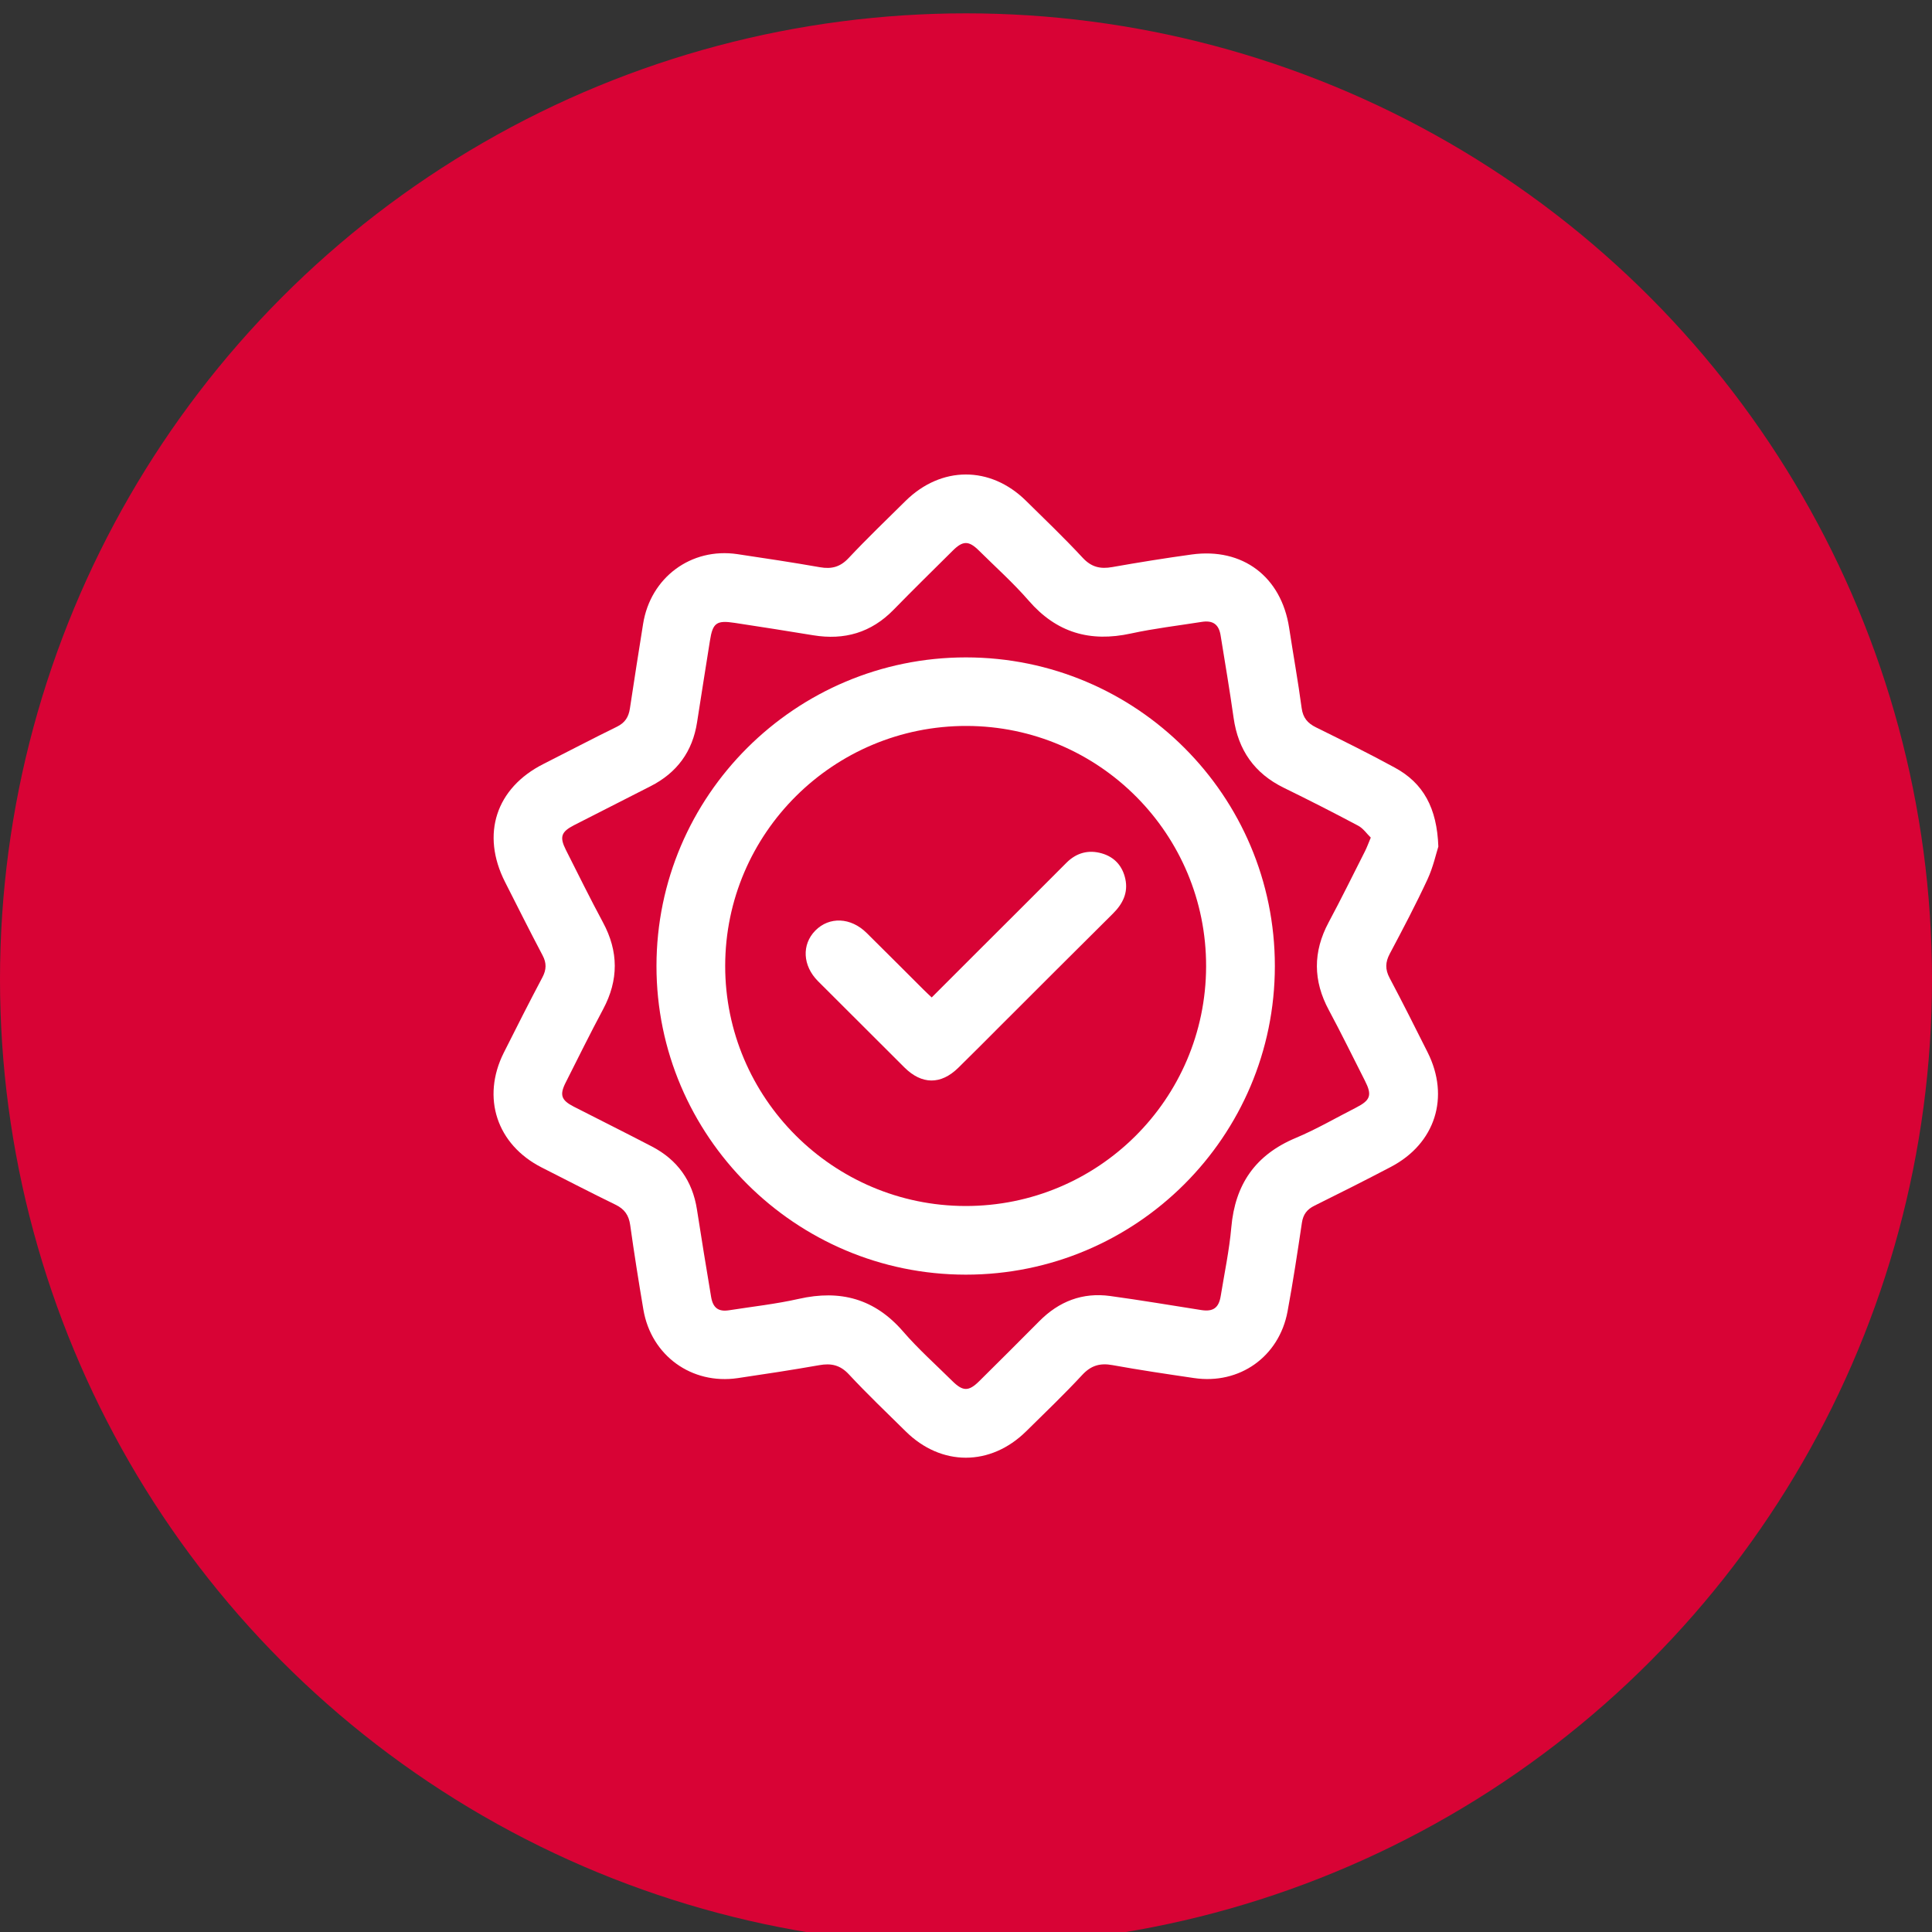
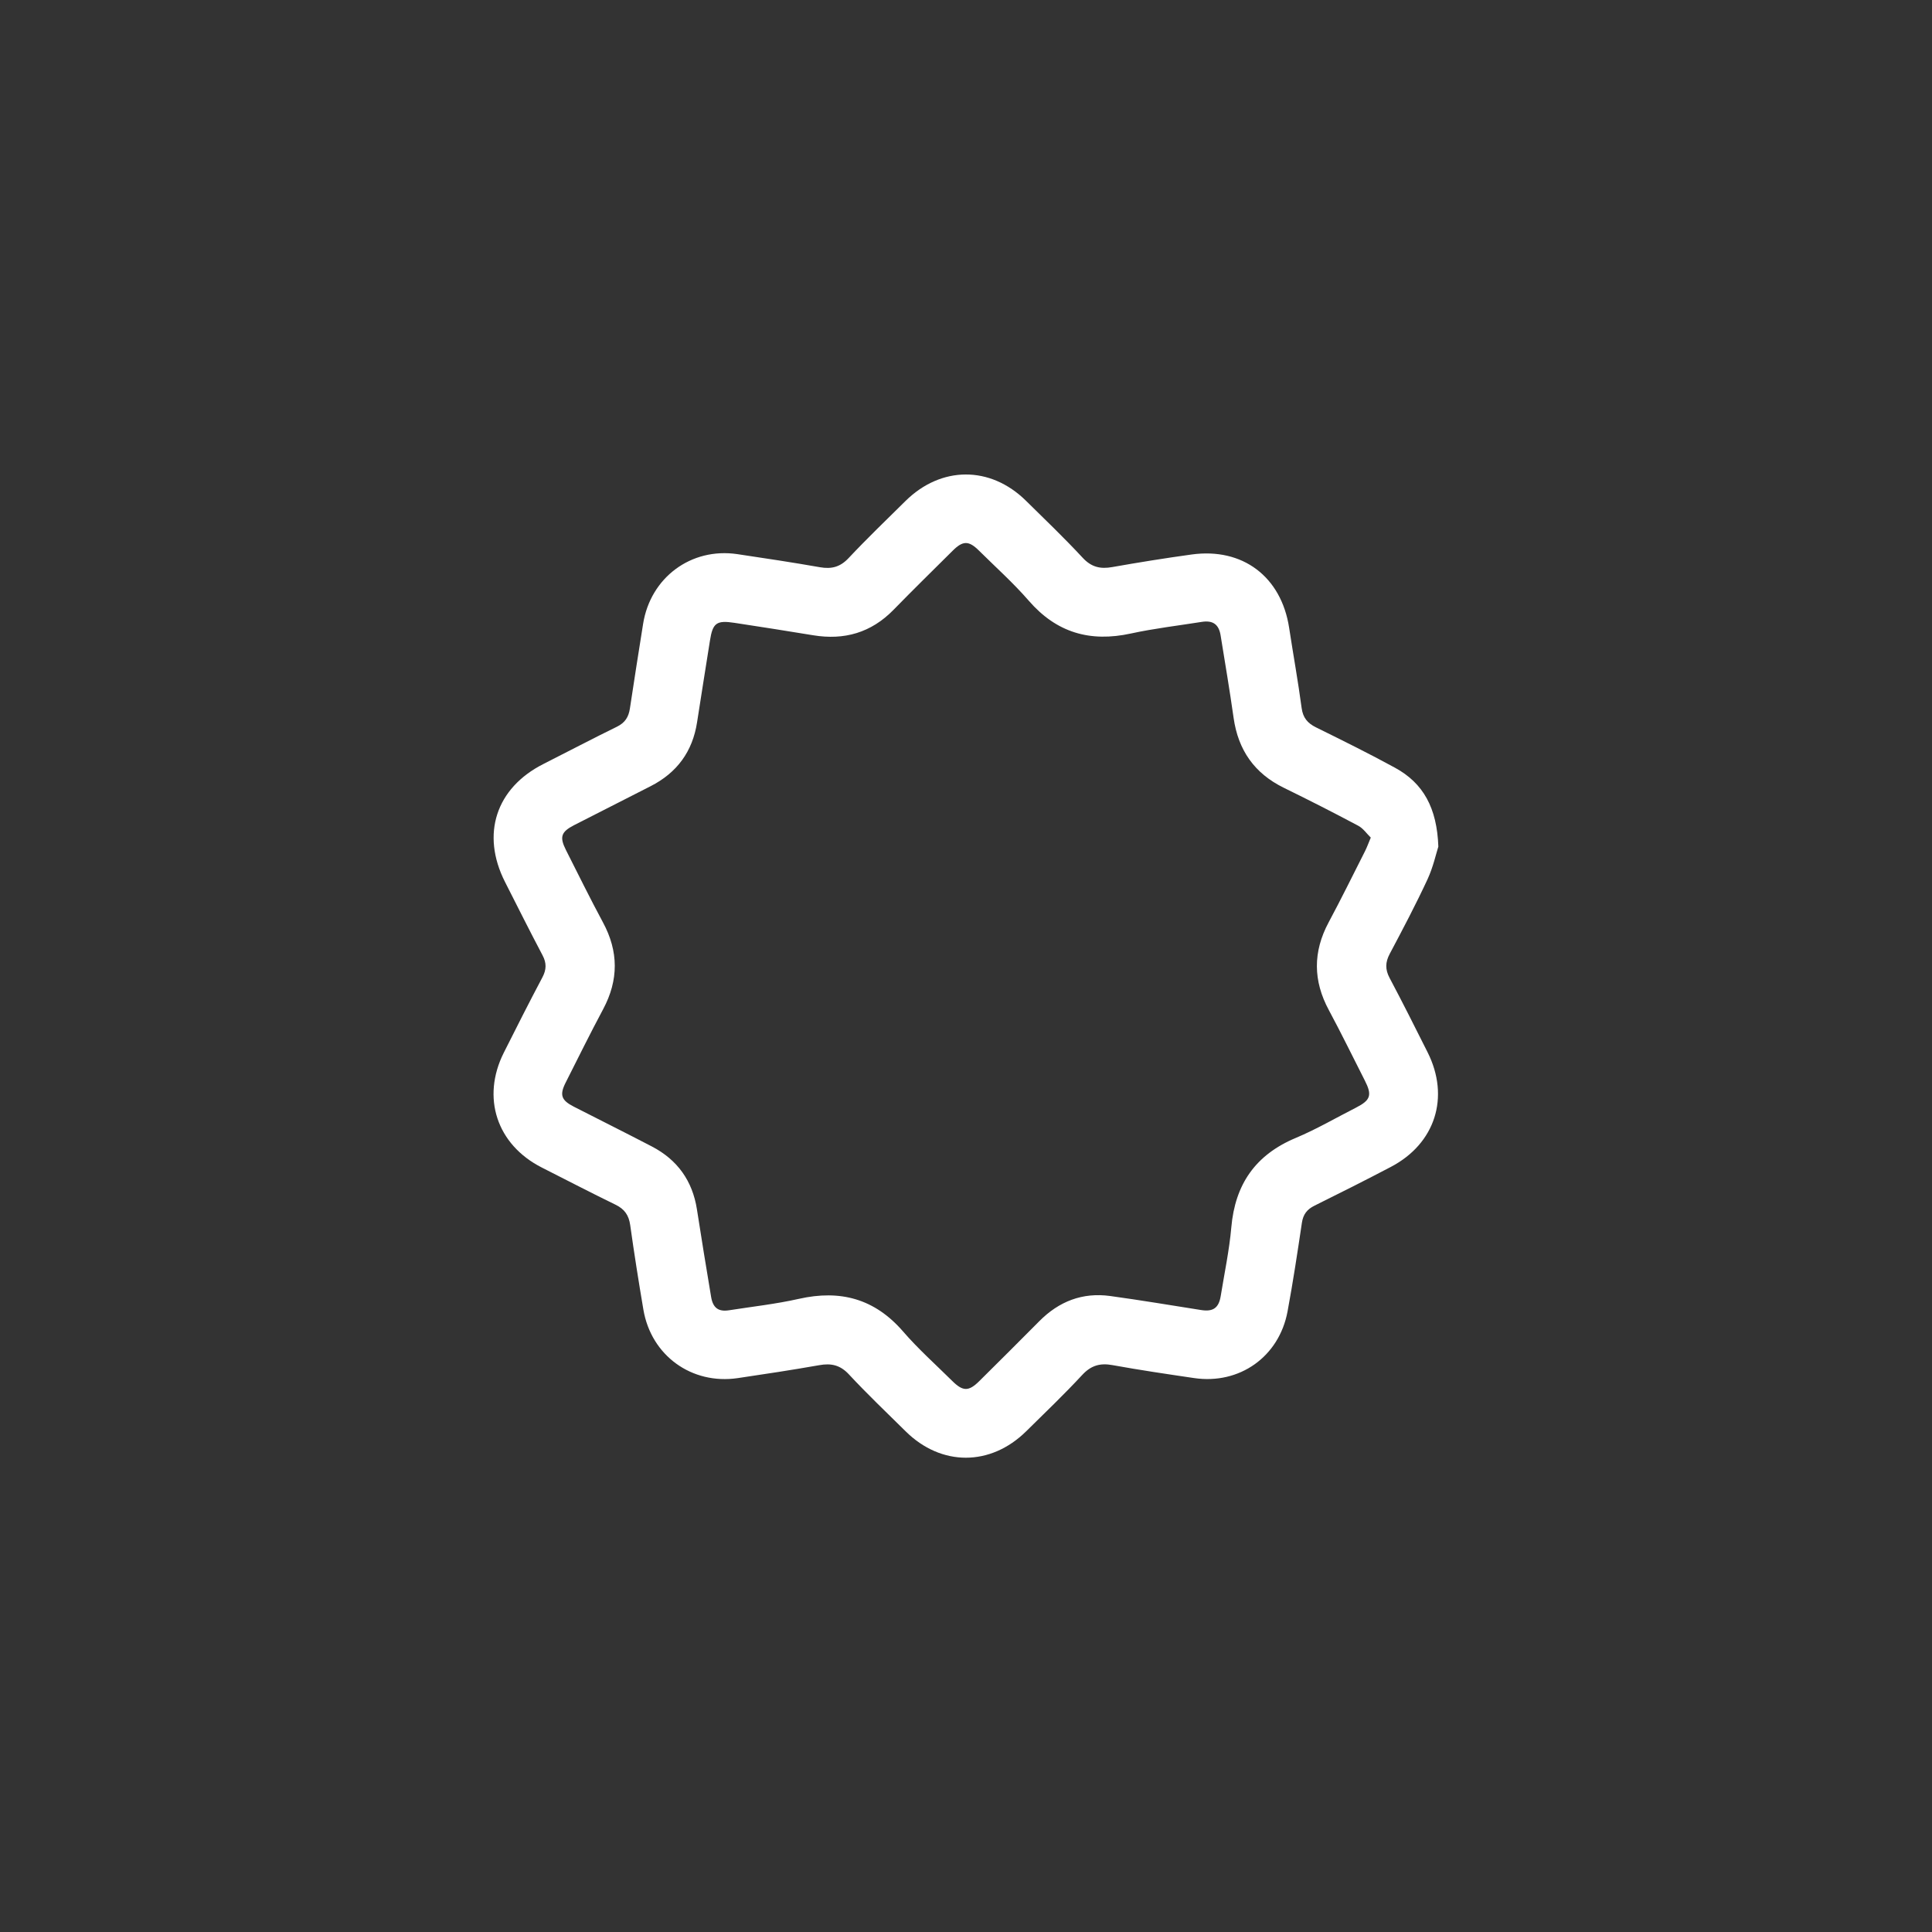
<svg xmlns="http://www.w3.org/2000/svg" id="_Слой_1" data-name="Слой 1" viewBox="0 0 380.76 380.76">
  <rect x="0" y="0" width="380.76" height="380.76" fill="#333333" stroke="none" />
  <defs>
    <style>
      .cls-1 {
        fill: #fff;
      }

      .cls-1, .cls-2 {
        stroke-width: 0px;
      }

      .cls-2 {
        fill: #d80335;
      }
    </style>
  </defs>
-   <circle class="cls-2" cx="190.38" cy="193.01" r="190.38" />
  <g>
    <path class="cls-1" d="m283.48,166.81c-.44,1.37-1.02,4.06-2.15,6.5-2.31,4.97-4.87,9.83-7.44,14.67-.88,1.66-.92,3.07-.03,4.75,2.57,4.84,5.03,9.75,7.49,14.65,4.44,8.84,1.52,18-7.23,22.59-4.99,2.62-10.02,5.15-15.07,7.65-1.47.73-2.22,1.71-2.47,3.36-.87,5.84-1.75,11.68-2.83,17.49-1.67,8.93-9.47,14.44-18.42,13.12-5.37-.79-10.73-1.58-16.07-2.55-2.46-.45-4.24.06-5.99,1.95-3.54,3.82-7.32,7.43-11.03,11.09-7.04,6.94-16.74,6.94-23.75.01-3.76-3.71-7.59-7.36-11.19-11.23-1.72-1.85-3.5-2.23-5.84-1.81-5.34.94-10.7,1.76-16.07,2.55-9.08,1.33-17.05-4.44-18.59-13.49-.94-5.55-1.82-11.1-2.6-16.67-.27-1.94-1.12-3.16-2.9-4.02-4.87-2.37-9.68-4.87-14.52-7.32-8.87-4.5-11.95-13.77-7.48-22.66,2.49-4.96,5-9.92,7.6-14.83.8-1.52.84-2.81.02-4.35-2.53-4.79-4.95-9.63-7.4-14.46-4.76-9.4-1.78-18.51,7.59-23.24,4.84-2.44,9.63-4.97,14.5-7.35,1.58-.78,2.28-1.91,2.53-3.57.83-5.56,1.72-11.12,2.6-16.67,1.45-9.15,9.46-15.11,18.58-13.76,5.43.81,10.87,1.63,16.28,2.58,2.29.4,3.99-.04,5.65-1.81,3.61-3.85,7.43-7.51,11.19-11.23,7.03-6.95,16.72-6.99,23.75-.07,3.77,3.71,7.59,7.37,11.18,11.24,1.71,1.85,3.48,2.26,5.83,1.84,5.2-.92,10.42-1.76,15.65-2.48,10.06-1.39,17.66,4.38,19.21,14.43.81,5.28,1.76,10.54,2.47,15.84.26,1.92,1.17,2.98,2.83,3.8,5.24,2.59,10.48,5.17,15.61,7.98,5.53,3.03,8.23,7.88,8.5,15.52Zm-13.32-1.73c-.79-.76-1.49-1.82-2.49-2.35-4.85-2.58-9.74-5.07-14.67-7.48-5.79-2.84-8.98-7.43-9.88-13.77-.77-5.43-1.68-10.84-2.56-16.25-.35-2.19-1.53-3.01-3.7-2.67-4.66.74-9.37,1.29-13.97,2.29-8.05,1.76-14.67-.15-20.14-6.46-3.04-3.5-6.53-6.62-9.83-9.89-2-1.98-3.16-1.97-5.17.04-3.9,3.87-7.82,7.72-11.66,11.65-4.4,4.5-9.68,6.02-15.82,5.01-5.14-.85-10.29-1.65-15.45-2.44-3.63-.56-4.36,0-4.91,3.54-.84,5.35-1.71,10.69-2.53,16.04-.89,5.78-3.96,9.96-9.17,12.61-5.02,2.55-10.04,5.1-15.06,7.67-2.57,1.32-2.91,2.33-1.62,4.89,2.41,4.77,4.77,9.57,7.3,14.27,3.09,5.73,3.11,11.36.04,17.11-2.55,4.77-4.95,9.63-7.39,14.47-1.23,2.43-.87,3.47,1.58,4.73,5.14,2.63,10.31,5.2,15.43,7.87,5.02,2.62,7.98,6.76,8.86,12.37.91,5.76,1.82,11.53,2.8,17.28.37,2.19,1.47,2.94,3.53,2.62,4.59-.72,9.24-1.23,13.76-2.25,8.19-1.85,14.96-.02,20.55,6.44,2.99,3.46,6.43,6.52,9.68,9.74,2.11,2.09,3.24,2.1,5.33.03,3.95-3.92,7.9-7.84,11.82-11.8,3.87-3.91,8.51-5.72,13.98-4.97,6,.82,11.98,1.83,17.96,2.77,2.32.36,3.44-.42,3.82-2.76.73-4.51,1.69-9.01,2.09-13.55.74-8.47,4.76-14.28,12.67-17.6,4.08-1.71,7.93-3.96,11.88-5.97,2.9-1.48,3.23-2.47,1.78-5.32-2.36-4.64-4.64-9.32-7.1-13.9-3.13-5.8-3.16-11.5-.05-17.31,2.49-4.65,4.82-9.38,7.2-14.09.34-.68.6-1.4,1.1-2.6Z" />
-     <path class="cls-1" d="m129.38,190.36c.02-33.53,27.37-60.79,60.98-60.8,33.62,0,60.9,27.25,60.89,60.84-.01,33.59-27.3,60.82-60.92,60.81-33.59-.01-60.97-27.35-60.95-60.84Zm108.32.14c.08-26.11-21.07-47.37-47.18-47.43-26.23-.06-47.58,21.15-47.6,47.28-.02,26.02,21.25,47.29,47.35,47.33,26.14.04,47.35-21.05,47.43-47.18Z" />
-     <path class="cls-1" d="m183.63,196.57c3.21-3.21,6.28-6.29,9.37-9.37,5.73-5.72,11.47-11.43,17.18-17.17,1.98-1.98,4.36-2.6,6.98-1.84,2.49.72,4.07,2.49,4.62,5.03.59,2.73-.51,4.91-2.43,6.82-7.45,7.39-14.86,14.81-22.28,22.22-2.74,2.74-5.46,5.49-8.23,8.2-3.42,3.35-7.18,3.31-10.59-.08-5.69-5.66-11.37-11.33-17.04-17.01-3.03-3.04-3.24-7.2-.54-9.96,2.76-2.81,7-2.64,10.13.46,3.75,3.71,7.48,7.45,11.22,11.18.49.49.99.95,1.6,1.53Z" />
  </g>
</svg>